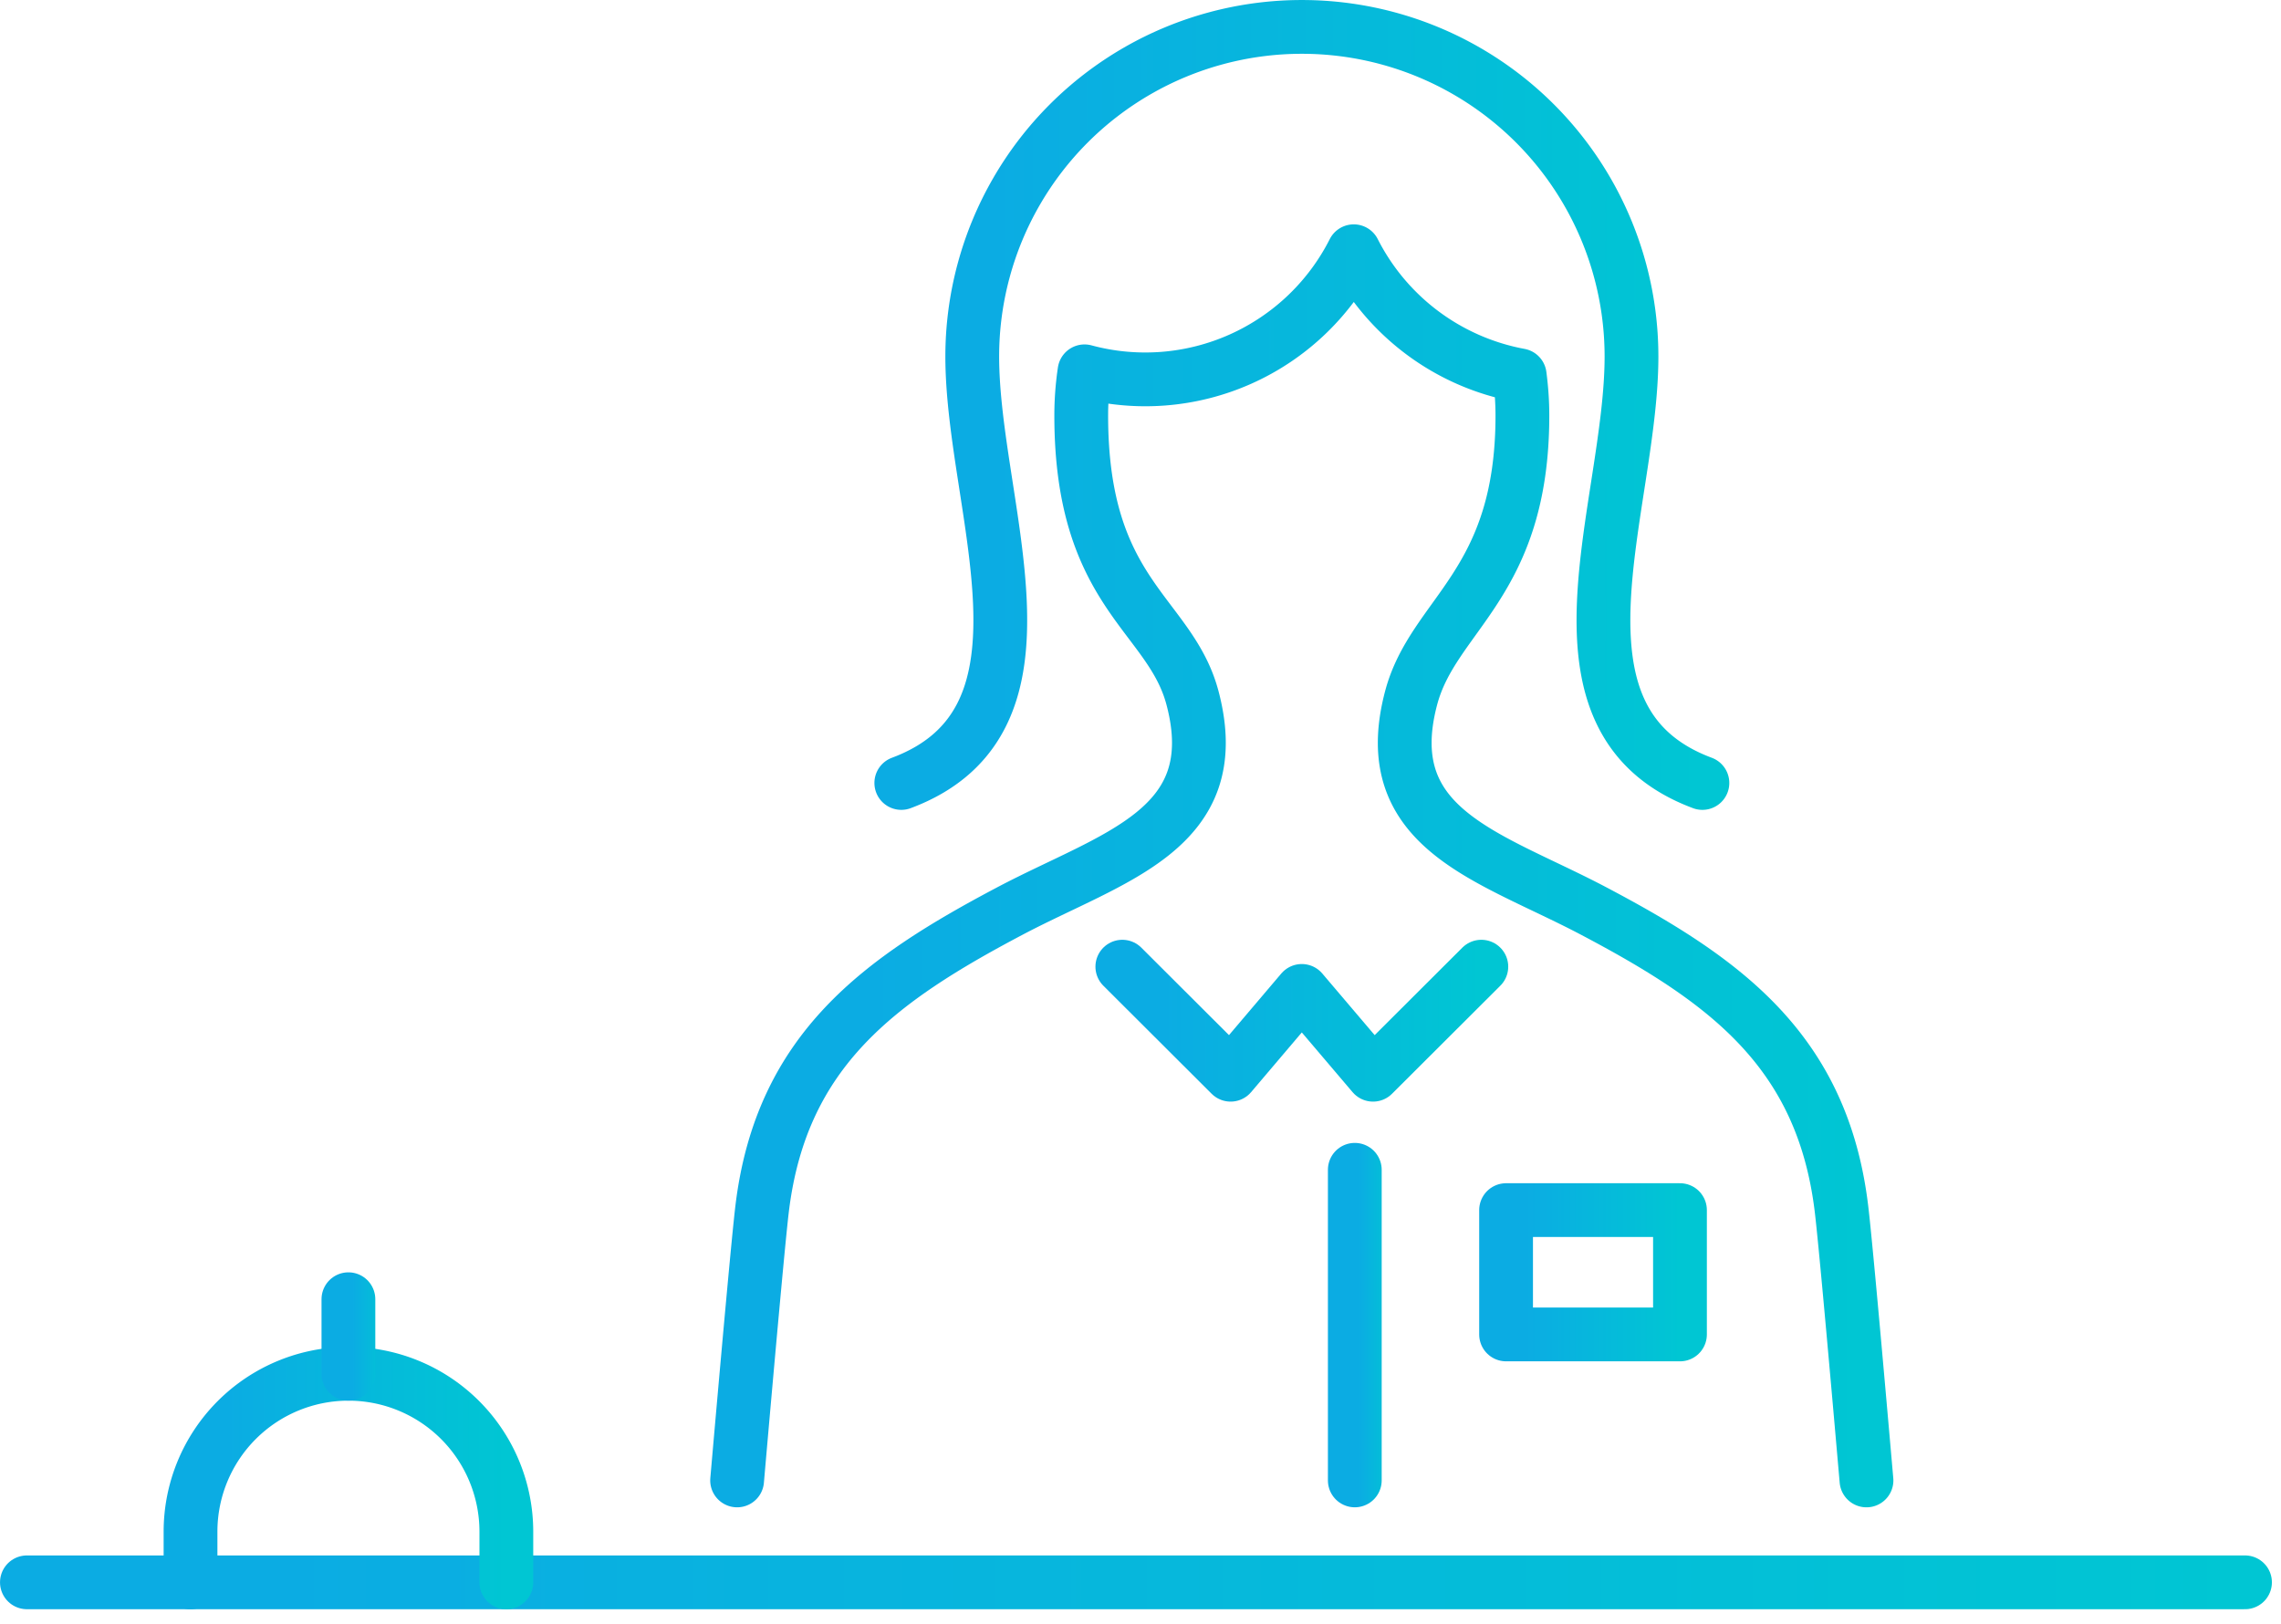
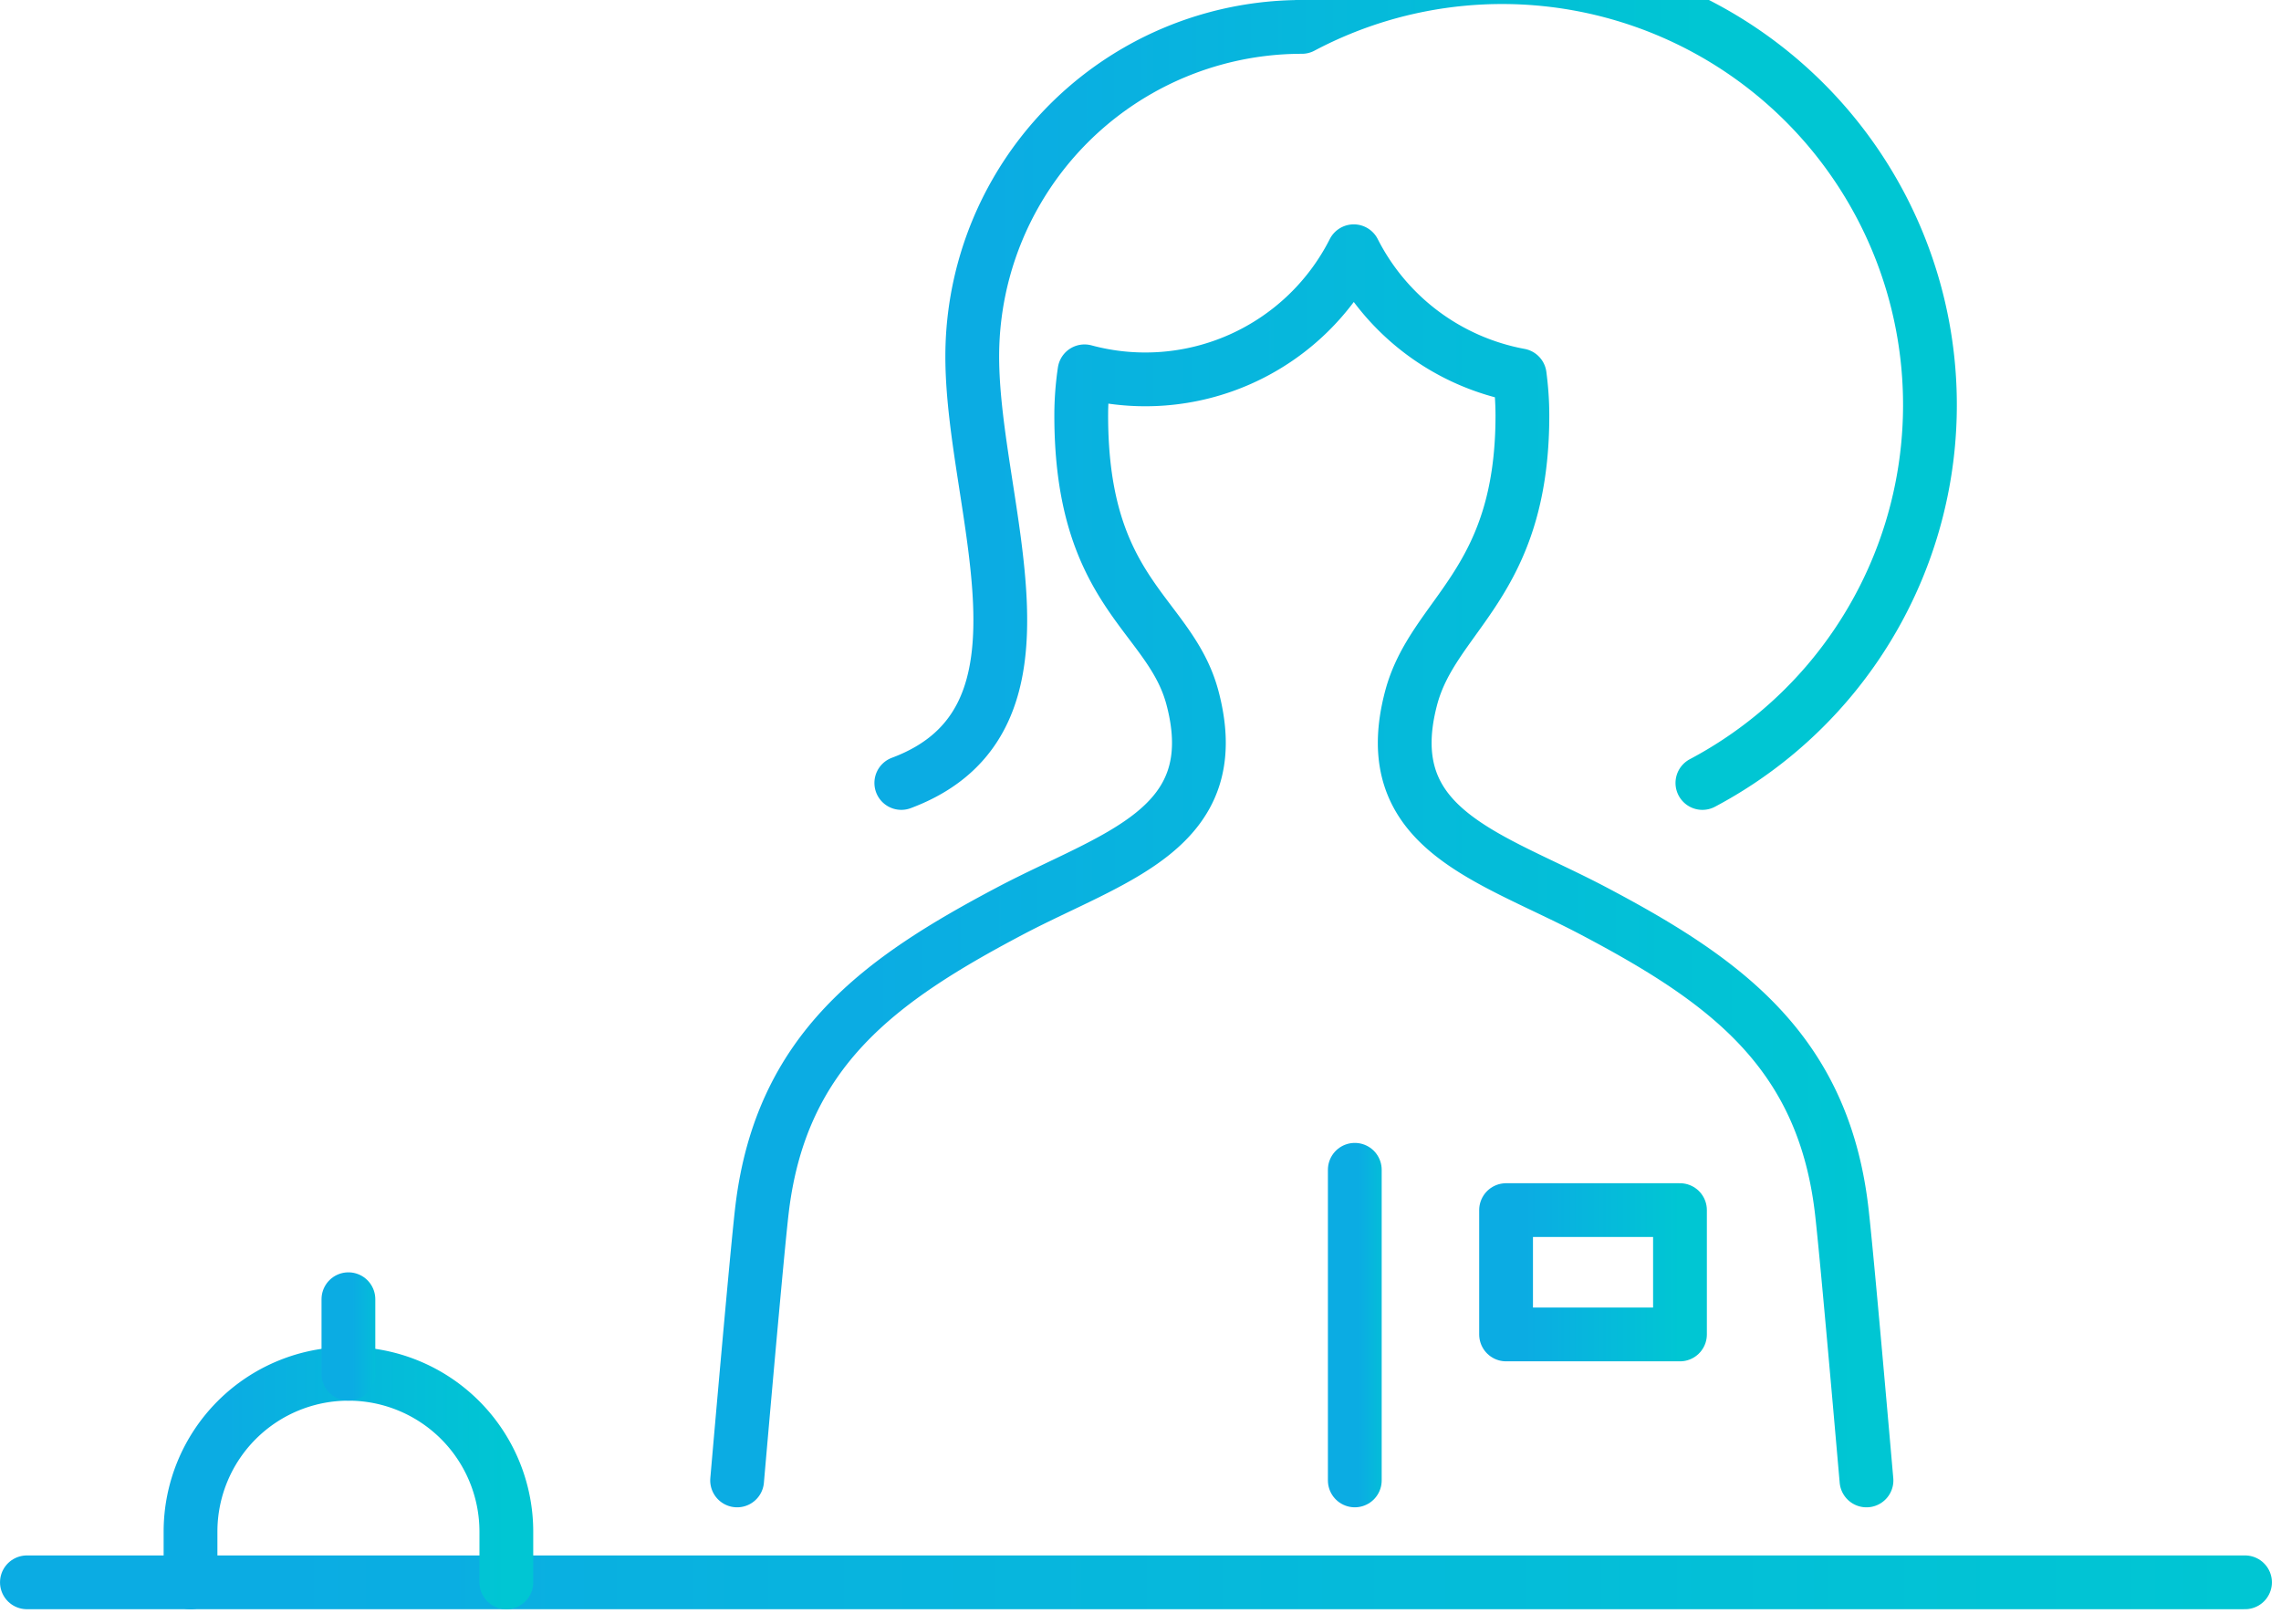
<svg xmlns="http://www.w3.org/2000/svg" width="59" height="42" fill="none">
  <g clip-path="url(#clip0_537_574)" stroke-width="1.391" stroke-linecap="round" stroke-linejoin="round">
    <path d="M.696 40.93h57.373" stroke="url(#paint0_linear_537_574)" />
    <path d="M4.928 40.93v-1.31a4.084 4.084 0 018.169 0v1.31" stroke="url(#paint1_linear_537_574)" />
    <path d="M9.012 35.535v-1.928" stroke="url(#paint2_linear_537_574)" />
-     <path d="M44.034 20.253C39.68 18.628 42.2 13.133 42.2 9.22A8.525 8.525 0 0033.674.696a8.525 8.525 0 00-8.526 8.525c0 3.911 2.52 9.407-1.835 11.032" stroke="url(#paint3_linear_537_574)" />
-     <path d="M38.316 25.005L35.515 27.8l-1.843-2.168-1.841 2.168-2.801-2.795" stroke="url(#paint4_linear_537_574)" />
+     <path d="M44.034 20.253A8.525 8.525 0 0033.674.696a8.525 8.525 0 00-8.526 8.525c0 3.911 2.52 9.407-1.835 11.032" stroke="url(#paint3_linear_537_574)" />
    <path d="M35.043 30.259v8.035" stroke="url(#paint5_linear_537_574)" />
    <path d="M43.454 31.302h-4.498v3.216h4.498v-3.216z" stroke="url(#paint6_linear_537_574)" />
    <path d="M48.278 38.294c-.282-3.232-.558-6.31-.65-7.053-.502-4.088-3.042-5.9-6.403-7.674-2.67-1.41-5.62-2.1-4.728-5.502.573-2.189 2.881-2.93 2.881-7.316 0-.354-.025-.7-.07-1.04a6.05 6.05 0 01-4.292-3.21 6.042 6.042 0 01-6.964 3.106 7.745 7.745 0 00-.085 1.144c0 4.646 2.308 5.127 2.881 7.316.892 3.401-2.06 4.092-4.729 5.502-3.36 1.775-5.899 3.588-6.403 7.674-.091.743-.368 3.82-.65 7.053" stroke="url(#paint7_linear_537_574)" />
  </g>
  <defs>
    <linearGradient id="paint0_linear_537_574" x1="7.14" y1="41.43" x2="58.069" y2="41.43" gradientUnits="userSpaceOnUse">
      <stop stop-color="#0BACE3" />
      <stop offset="1" stop-color="#00C6D3" />
    </linearGradient>
    <linearGradient id="paint1_linear_537_574" x1="5.846" y1="38.233" x2="13.097" y2="38.233" gradientUnits="userSpaceOnUse">
      <stop stop-color="#0BACE3" />
      <stop offset="1" stop-color="#00C6D3" />
    </linearGradient>
    <linearGradient id="paint2_linear_537_574" x1="9.125" y1="34.571" x2="10.012" y2="34.571" gradientUnits="userSpaceOnUse">
      <stop stop-color="#0BACE3" />
      <stop offset="1" stop-color="#00C6D3" />
    </linearGradient>
    <linearGradient id="paint3_linear_537_574" x1="25.641" y1="10.474" x2="44.034" y2="10.474" gradientUnits="userSpaceOnUse">
      <stop stop-color="#0BACE3" />
      <stop offset="1" stop-color="#00C6D3" />
    </linearGradient>
    <linearGradient id="paint4_linear_537_574" x1="30.073" y1="26.402" x2="38.316" y2="26.402" gradientUnits="userSpaceOnUse">
      <stop stop-color="#0BACE3" />
      <stop offset="1" stop-color="#00C6D3" />
    </linearGradient>
    <linearGradient id="paint5_linear_537_574" x1="35.156" y1="34.276" x2="36.043" y2="34.276" gradientUnits="userSpaceOnUse">
      <stop stop-color="#0BACE3" />
      <stop offset="1" stop-color="#00C6D3" />
    </linearGradient>
    <linearGradient id="paint6_linear_537_574" x1="39.461" y1="32.91" x2="43.454" y2="32.91" gradientUnits="userSpaceOnUse">
      <stop stop-color="#0BACE3" />
      <stop offset="1" stop-color="#00C6D3" />
    </linearGradient>
    <linearGradient id="paint7_linear_537_574" x1="22.348" y1="22.397" x2="48.278" y2="22.397" gradientUnits="userSpaceOnUse">
      <stop stop-color="#0BACE3" />
      <stop offset="1" stop-color="#00C6D3" />
    </linearGradient>
    <clipPath id="clip0_537_574">
      <path fill="#fff" d="M0 0h58.765v41.626H0z" />
    </clipPath>
  </defs>
</svg>